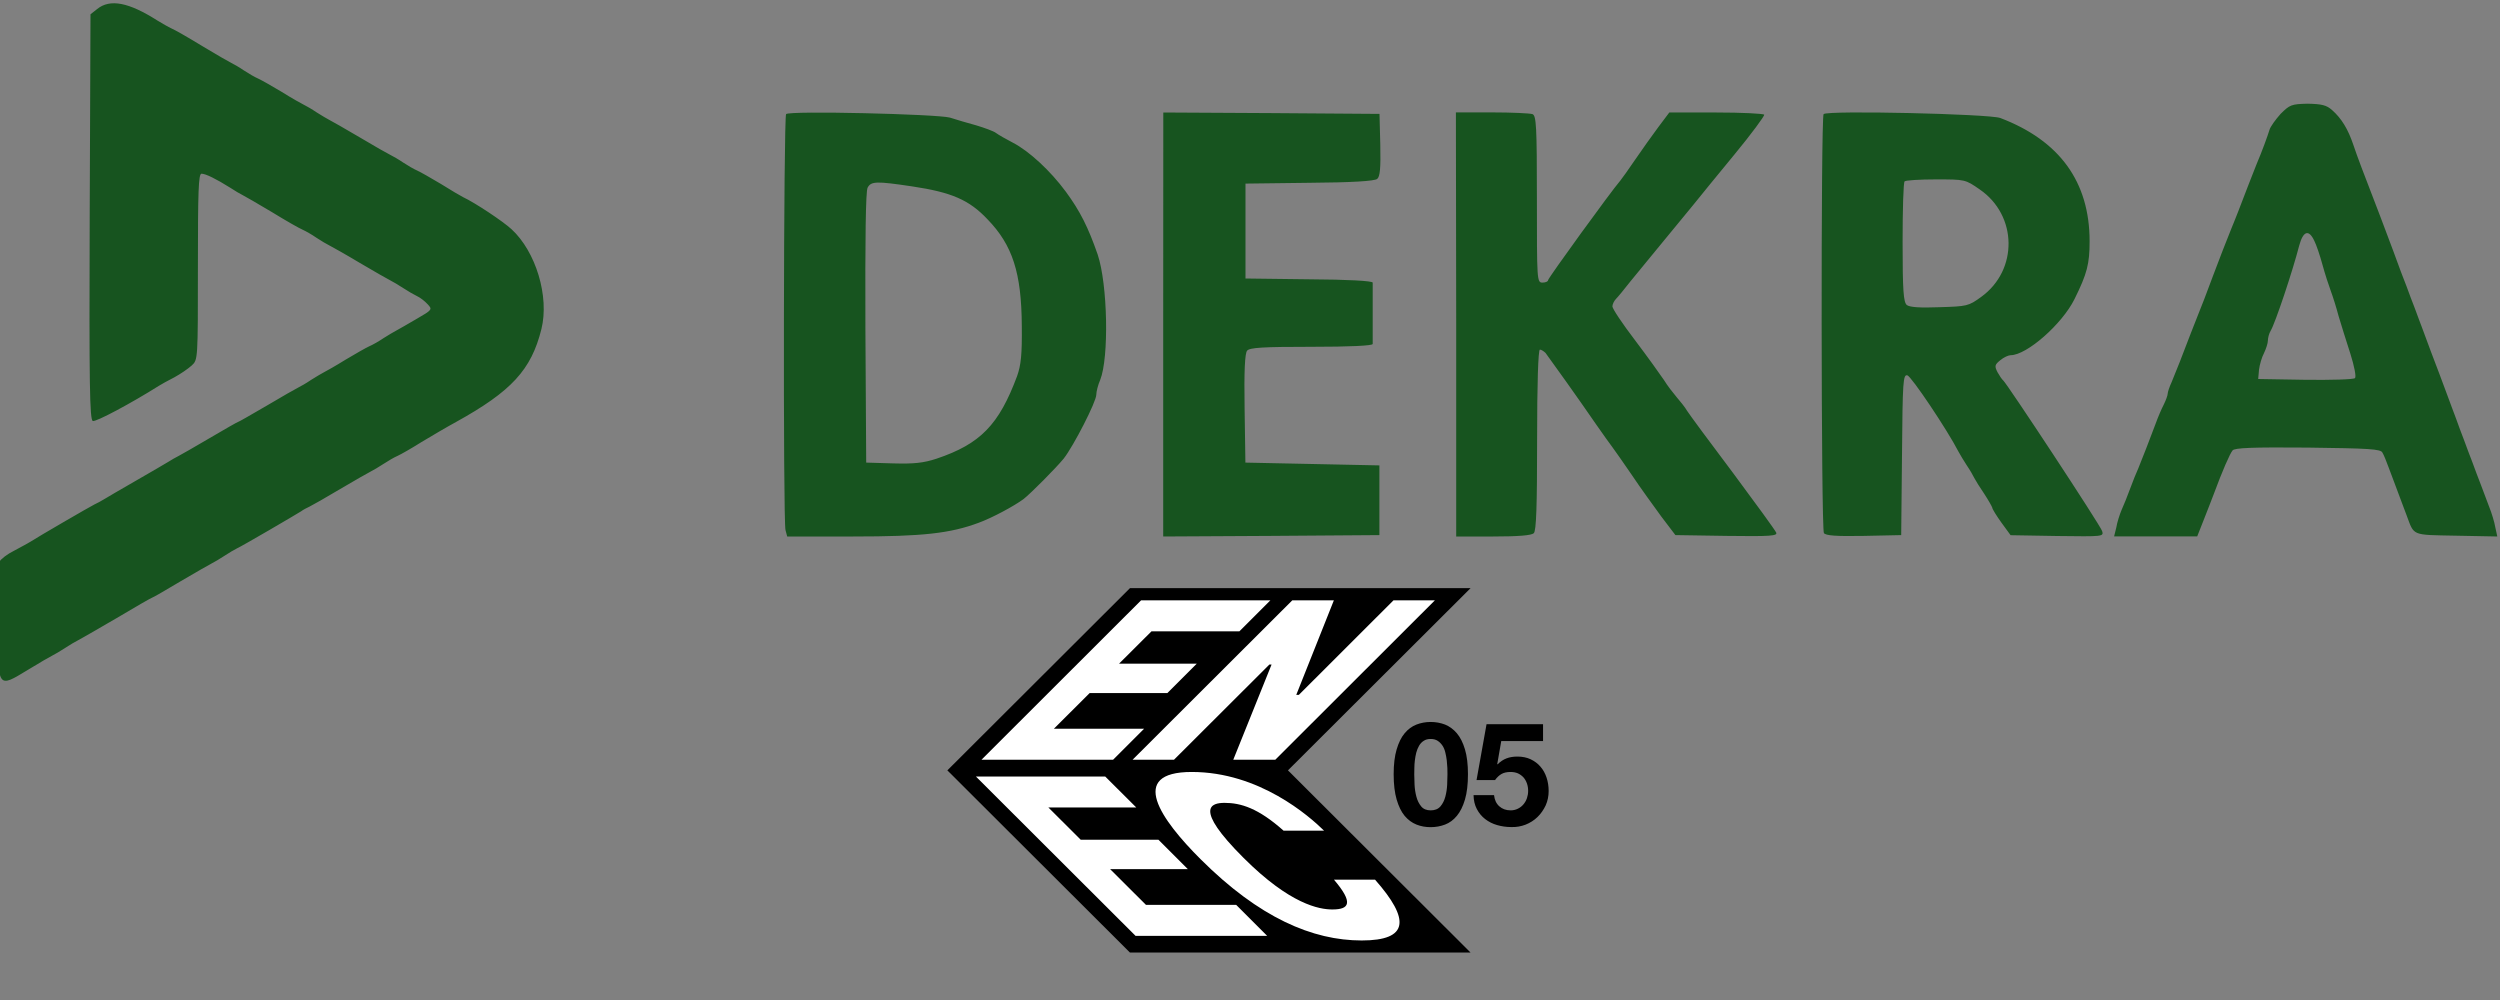
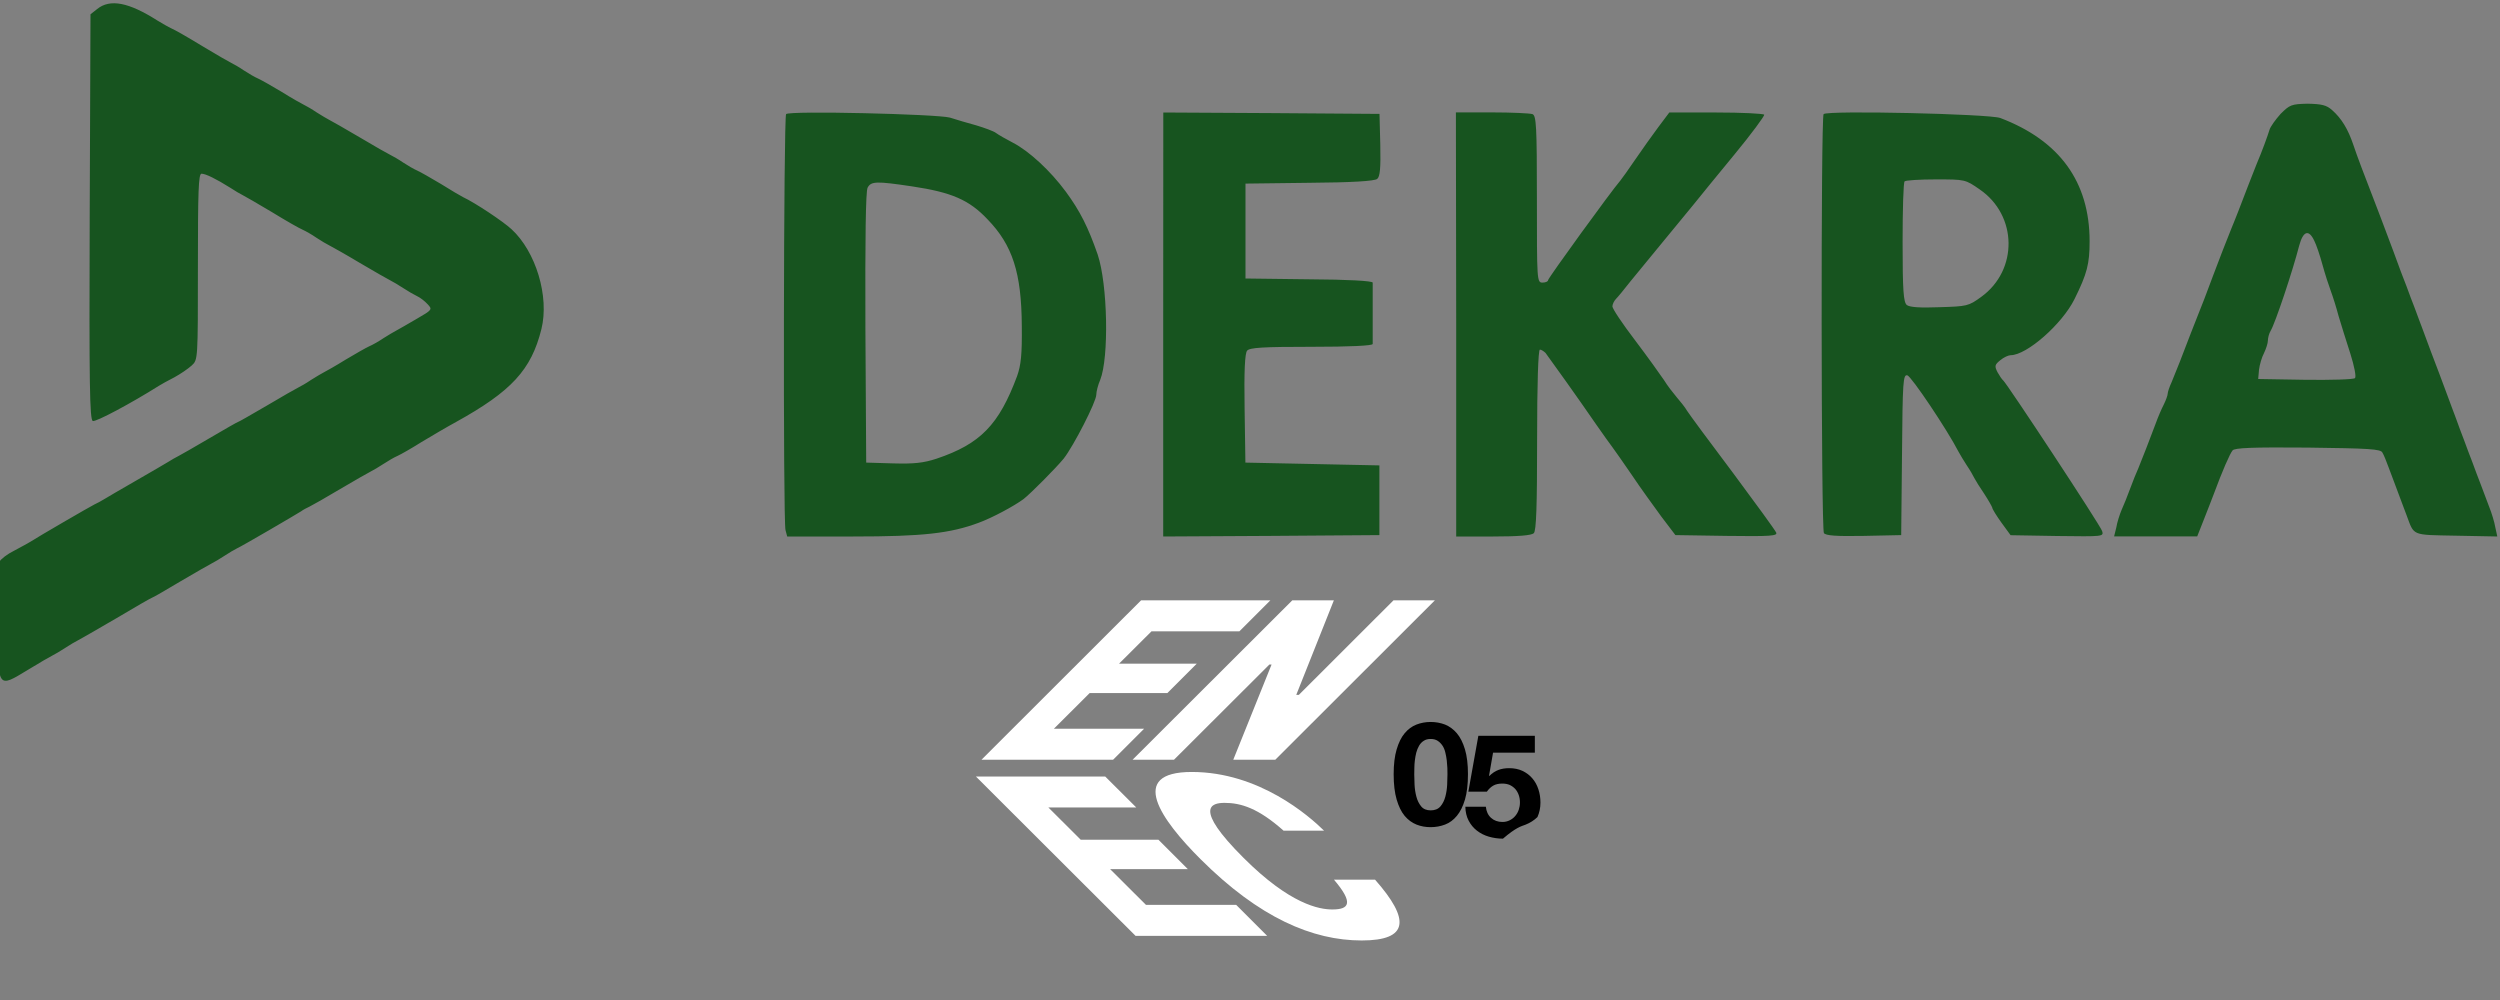
<svg xmlns="http://www.w3.org/2000/svg" version="1.1" id="Layer_1" x="0px" y="0px" viewBox="0 0 2500 1000" style="enable-background:new 0 0 2500 1000;" xml:space="preserve">
  <rect x="0" y="0" width="2500" height="1000" fill="#808080" stroke="none" />
  <style type="text/css">
	.st0{fill:#17541F;}
	.st1{fill:#FFFFFF;}
</style>
  <path class="st0" d="M97.2,9l-6.7,5.3l-0.8,202.5c-0.6,168.8,0,202.8,3.1,204.2c3.1,1.1,38.2-17.6,66.1-35.2  c2.2-1.4,9.2-5.3,15.3-8.4c6.1-3.3,13.9-8.6,17.6-12c6.1-5.6,6.1-5.9,6.1-98.8c0-75.9,0.6-92.9,3.6-92.9c4.2,0,14.8,5.3,28.5,13.9  c4.7,3.1,10.3,6.4,12.6,7.5c2.2,1.1,15.3,8.6,29.3,17c13.7,8.4,27.3,16.2,30.7,17.6c3.1,1.4,9.5,5,13.9,8.1  c4.7,3.1,10.3,6.4,12.6,7.5c2.2,1.1,16.2,8.9,30.7,17.6c14.5,8.6,28.5,16.5,30.7,17.6c2.2,1.1,8.1,4.5,12.6,7.5  c4.7,3.1,10.9,6.7,13.9,8.1c3.1,1.4,7.8,5,10.6,8.1c5,5.3,4.7,5.6-11.2,14.8c-8.9,5.3-17.9,10.3-20.4,11.7  c-2.2,1.1-7.8,4.5-12.6,7.5c-4.5,3.1-10.9,6.7-14.2,8.1c-3.1,1.4-13.9,7.5-23.7,13.4c-9.8,6.1-19.8,11.7-22,12.8  c-2.2,1.1-7.8,4.5-12.6,7.5c-4.5,3.1-10.3,6.4-12.6,7.5s-16.5,9.2-31.5,18.1c-15.3,8.9-27.9,16.2-28.5,16.2  c-0.6,0-13.4,7.3-28.5,16.2c-15.1,8.9-29.3,17-31.5,18.1c-2.2,1.1-6.7,3.6-9.8,5.6c-3.1,2-17.6,10.3-32.1,18.7s-29,16.7-32.1,18.7  c-3.1,2-7.5,4.2-9.8,5.3c-4.5,2.2-56.9,32.6-64.2,37.4c-2.2,1.4-9.5,5.3-16.2,8.9c-6.7,3.3-13.4,8.4-14.8,11.2s-2.2,29.9-2,61.4  c0.8,66.7,0,65,31,46.3c10.9-6.7,22-13.1,24.3-14.2c2.2-1.1,8.1-4.5,12.6-7.5c4.7-3.1,10.3-6.4,12.6-7.5  c2.2-1.1,19.8-11.2,38.8-22.3c18.7-11.2,34.9-20.4,35.4-20.4c0.6,0,13.4-7.3,28.2-16.2c15.1-8.9,29.3-17,31.5-18.1  c2.2-1.1,8.1-4.5,12.6-7.5c4.7-3.1,10.3-6.4,12.6-7.5c5-2.2,58-33.2,64.2-37.1c2.2-1.7,6.1-3.6,8.4-4.7s16.2-8.9,30.7-17.6  c14.5-8.6,28.5-16.5,30.7-17.6s8.1-4.5,12.6-7.5c4.7-3.1,10.9-6.7,14.2-8.1c3.1-1.4,13.9-7.5,23.7-13.7c9.8-5.9,25.4-15.1,34.6-20.1  c55.5-30.7,75.3-52.2,85.4-92.9c8.1-32.6-5.6-77.6-29.9-99.9c-8.4-7.8-36.5-26.5-48.5-32.1c-2.2-1.1-12.3-7-22-13.1  c-9.8-5.9-20.6-12-23.7-13.4c-3.3-1.4-9.5-5-14.2-8.1c-4.5-3.1-10.3-6.4-12.6-7.5s-16.2-8.9-30.7-17.6  c-14.5-8.6-28.5-16.5-30.7-17.6c-2.2-1.1-7.8-4.5-12.6-7.5c-4.5-3.1-10.3-6.4-12.6-7.5s-12.3-6.7-22-12.8  c-9.8-5.9-20.6-12-23.7-13.4c-3.3-1.4-9.5-5-14.2-8.1c-4.5-3.1-10.3-6.4-12.6-7.5s-15.3-8.6-29.3-17c-13.7-8.4-27.3-16.2-30.7-17.6  c-3.1-1.4-9.2-5-13.9-7.8C128.8,2.3,110.1-1.4,97.2,9L97.2,9z M2280.6,113.9c-5,5.6-10.3,12.8-11.2,16.2c-1.7,5.6-7,20.4-12.8,34  c-2.8,7-12.8,32.6-18.4,47.4c-2.5,6.1-5.3,13.7-6.7,16.7c-3.3,8.1-13.7,34.6-18.1,46.6c-6.7,18.1-12.8,34-15.3,39.9  c-2.5,6.1-11.7,29.9-18.4,47.4c-2.5,6.1-6.1,15.1-8.1,20.1c-2.2,4.7-3.9,10-3.9,11.4c0,1.7-1.7,6.4-3.9,10.9  c-2.2,4.2-5.9,12.8-8.1,19c-6.1,16.2-13.4,35.2-17.3,44.6c-2,4.5-5.9,13.9-8.4,20.9c-2.5,7-6.4,16.5-8.4,20.9  c-2,4.7-4.5,12.6-5.3,17.6l-2.2,8.9h83.1l6.4-16.2c3.3-8.6,8.1-20.4,10-25.7c8.9-24,16.2-40.7,19-44.1c2-2.5,19.3-3.3,75.3-2.8  c61.1,0.8,72.8,1.4,74.5,5c1.4,2.2,4.2,9.2,6.4,15.3c2.2,6.1,6.4,16.7,8.9,23.7c2.5,7,6.7,17.6,8.9,23.7  c7.8,20.9,4.5,19.5,49.4,20.4l41.3,0.8l-2-9.2c-0.8-5-3.6-14.2-6.1-20.4c-2.2-6.1-6.1-16.2-8.4-22.3c-2.5-6.1-6.1-16.2-8.4-22.3  c-2.5-6.1-6.1-16.2-8.4-22.3c-2.5-6.1-5.9-15.9-8.1-21.8c-2.2-5.6-5.6-15.1-7.8-20.9c-5.9-15.9-11.7-31.5-17-45.2  c-2.5-7-6.4-17.3-8.6-23.2c-2.2-5.6-5.6-15.1-7.8-20.9c-2.2-5.6-5.9-15.3-8.1-21.5c-2.5-6.1-8.4-21.8-13.1-34.9  c-5-13.1-10.6-28.2-12.6-33.5c-18.7-48.5-23.7-61.7-27.6-73.4c-5.3-15.6-11.7-26.2-21.2-34.6c-5.6-5-10.3-6.1-24.6-6.4  C2291.5,104.1,2289.8,104.7,2280.6,113.9L2280.6,113.9z M2314.3,240.8c2,3.9,5.6,14.5,8.1,23.7c2.5,9.2,6.4,21.2,8.4,26.5  c2,5.3,5.6,16.7,7.8,25.1c2.5,8.4,7.8,25.4,11.7,37.4c3.9,12.3,6.1,23.2,4.7,24.6s-23.7,2-49.7,1.7l-47.1-0.8l0.8-9.2  c0.6-5,2.8-12.6,5-16.7c2-4.2,3.9-9.8,3.9-12.6c0-2.5,1.1-7,2.8-9.8c4.5-7.5,21.8-59.1,28.5-85.1  C2303.2,230.8,2308.8,229.1,2314.3,240.8L2314.3,240.8z M786.1,114.1c-2.5,2.5-3.1,407-0.6,416l1.7,6.4h66.1  c69.5,0,96.8-3.1,125.3-13.7c13.7-5,35.4-16.7,44.9-23.7c7.5-5.9,32.4-31,40.2-40.5c10-12.8,32.6-56.9,32.6-63.9  c0-3.1,1.7-9.8,3.9-14.8c8.9-22.3,7.5-95.4-2.5-125.3c-9.5-27.3-17.6-43.5-31.8-62.8c-15.6-21.2-36.8-40.7-53-49.1  c-7-3.6-14.8-8.1-17-9.8c-2.2-1.7-11.2-5-19.5-7.5c-8.4-2.2-20.4-5.9-26.5-7.8C937,114.1,789.4,110.5,786.1,114.1L786.1,114.1z   M912.2,186.4c39.3,5.9,56.9,13.4,75.3,32.9c25.1,25.9,34,53.6,34.3,106.6c0.3,28.7-0.8,39.1-4.7,50.2  c-18.1,48.5-36.5,67.8-80.6,82.6c-12.8,4.2-22.3,5.3-43.2,4.7l-27.1-0.8l-0.8-134.8c-0.3-89.8,0.3-136.4,2.2-140.1  C871.1,181.1,876.5,181.1,912.2,186.4L912.2,186.4z M1163.2,324.5v212l108.2-0.6l108-0.8v-69.7l-67-1.4l-67-1.4l-0.8-54.1  c-0.6-37.4,0.3-55.2,2.5-57.8c2.5-3.1,15.6-3.9,64.2-3.9c38.8,0,61.1-1.1,61.4-2.8v-61.4c-0.3-1.7-24.8-3.1-63.6-3.3l-63.6-0.8  v-94.9l63.9-0.8c42.4-0.3,65.3-1.7,67.8-3.9c2.8-2.2,3.6-10.6,3.1-34l-0.8-31l-108-0.8l-108.2-0.6L1163.2,324.5z M1456.2,324.5v212  h37.1c25.1,0,38.2-1.1,40.5-3.3c2.5-2.5,3.3-27.1,3.3-93.5c0-55.8,1.1-90.1,2.8-90.1c1.4,0,3.9,1.7,5.6,3.3  c3.6,4.7,34.3,47.7,50.2,70.9c7,10,14.5,20.6,16.7,23.4c2.2,3.1,11.2,15.6,19.5,27.9c8.4,12.6,21.8,31,29.3,41.3l14.2,18.7l51.1,0.8  c44.4,0.6,51.1,0,49.7-3.3c-1.1-2.5-20.4-29-43-59.4c-22.9-30.4-43.5-58.3-46-62.2c-2.2-3.9-7.3-10-10.6-13.9  c-3.3-3.9-9.2-11.4-12.6-17c-3.6-5.3-16.5-23.4-29-39.9c-12.6-16.5-22.6-31.5-22.6-33.8c0-2,1.7-5.6,3.6-7.5c2-2,8.4-9.8,14.5-17.6  c6.1-7.5,20.6-25.1,32.1-39.1c11.4-13.9,25.4-31,31-37.7c5.6-7,24-29.6,41-50.2s30.1-38.5,29.6-39.6c-0.8-1.1-22.3-2.2-48-2.2h-46.9  l-10.9,14.5c-6.1,8.1-16.5,22.9-23.2,32.6c-6.7,9.8-13.4,19.3-14.8,20.9c-9.2,10.6-72.3,97.6-72.3,99.6c0,1.4-2.5,2.5-5.6,2.5  c-5.6,0-5.6-2-5.6-83.4c0-73.4-0.6-83.7-4.5-85.1c-2.5-0.8-20.6-1.7-40.5-1.7h-36L1456.2,324.5z M1823.6,114.1  c-2.8,2.8-2.5,414.6,0.3,419c2,2.5,11.7,3.3,39.9,2.8l37.4-0.8l0.8-80.3c0.6-73.9,1.1-80.3,5.3-79.5c3.9,0.8,39.9,54.4,51.1,76.2  c1.7,3.1,5.3,9.2,8.4,13.9c3.1,4.5,6.4,10.3,7.5,12.6c1.1,2.2,5.6,9.5,9.8,15.6c4.2,6.4,7.8,12.8,8.1,13.9c0,1.4,4.2,8.1,9.2,15.1  l9.2,12.6l46.6,0.8c46.3,0.6,46.6,0.6,44.9-5c-1.7-5.6-95.4-147.9-99-150.7c-1.1-0.8-3.6-4.5-5.6-8.1c-3.1-6.1-2.8-7.5,2.8-12  c3.3-2.8,8.1-5,10.3-5c16.2,0,51.6-31.2,63.9-56.1c12.6-25.4,15.1-35.2,15.1-57.8c0-59.4-29.9-100.7-89.3-123.3  C1989.3,113.9,1827.5,110.2,1823.6,114.1L1823.6,114.1z M1979.8,189.5c37.7,25.9,38.5,80.6,1.4,107.4c-12.6,9.2-14.2,9.5-41.8,10.3  c-19.5,0.8-29.9,0-32.6-2.2c-3.3-2.8-4.2-14.2-4.2-62.8c0-32.4,0.8-60,2-60.8c0.8-1.1,15.1-2,31.2-2  C1965.1,179.4,1965.3,179.4,1979.8,189.5z" />
  <g id="Page-1">
    <g id="Group" transform="translate(0.956, 0.265)">
      <g id="enec">
-         <polygon id="Shape" points="1469.6,587.9 1129,587.9 946.5,770 946.4,770 946.4,770.1 946.4,770.2 946.5,770.2 1129,952.3      1469.6,952.3 1287,770.1    " />
        <polygon id="Path" class="st1" points="1079.8,839.5 1047.4,807.2 1135.3,807.2 1104.3,776.3 975,776.3 1134.6,935.6      1266.2,935.6 1235.2,904.6 1145,904.6 1109.2,868.9 1186.9,868.9 1157.5,839.5 1079.8,839.5    " />
        <polygon id="Path_00000145756332699067457550000000730172541519275677_" class="st1" points="1118.1,663.4 1150.5,631.1      1238.4,631.1 1269.4,600.1 1140.1,600.1 980.5,759.5 1112.1,759.5 1143.1,728.5 1052.9,728.5 1088.7,692.8 1166.4,692.8      1195.8,663.4    " />
        <polygon id="Path_00000044894913861287914980000000863238272115480505_" class="st1" points="1270.6,664.3 1232.3,759.5      1274.3,759.5 1433.9,600.1 1392.5,600.1 1297.9,694.6 1295.3,694.6 1332.9,600.1 1291.3,600.1 1131.6,759.5 1173,759.5      1268.4,664.3    " />
        <path id="Path_00000163752377251738140400000008850235765795277459_" class="st1" d="M1333,879.4c19.6,23,15.7,29.8-1.6,29.8     c-13,0-42.2-5-88.9-51.7c-50.6-50.5-31.7-54.9-18.9-54.9c16.2,0,33.6,5.2,59,27.8h40.5c-14.9-14.6-64.8-58.7-132.3-58.7     c-64.7,0-30.7,47.8,8.8,87.2c58.8,58.7,112.1,81.3,161.1,81.3c47.4,0,48.5-21,13.4-60.8L1333,879.4L1333,879.4L1333,879.4z" />
      </g>
-       <path id="_x30_5" d="M1429.7,826.9c5.1,0,9.9-0.9,14.4-2.6c4.5-1.7,8.4-4.6,11.8-8.7s6.1-9.5,8.1-16.3c2-6.8,3-15.2,3-25.4    c0-9.8-1-18.1-3-24.8c-2-6.7-4.7-12.1-8.1-16.1c-3.4-4-7.4-6.9-11.8-8.7c-4.5-1.7-9.3-2.6-14.4-2.6c-5,0-9.8,0.9-14.2,2.6    s-8.4,4.6-11.8,8.7c-3.4,4-6,9.4-8,16.1s-3,15-3,24.8c0,10.1,1,18.6,3,25.4s4.6,12.2,8,16.3c3.4,4,7.3,6.9,11.8,8.7    S1424.7,826.9,1429.7,826.9z M1429.7,810.1c-4.1,0-7.3-1.3-9.5-4s-3.8-5.9-4.8-9.8c-1-3.8-1.6-7.8-1.8-11.8    c-0.2-4-0.3-7.4-0.3-10.3V774c0-1.7,0-3.8,0.1-6.3c0-2.5,0.2-5,0.5-7.6c0.3-2.6,0.8-5.2,1.4-7.7c0.7-2.6,1.6-4.8,2.8-6.9    s2.7-3.7,4.6-4.9c1.9-1.3,4.2-1.9,7-1.9c2.8,0,5.2,0.6,7.1,1.9c1.9,1.3,3.5,2.9,4.8,4.9c1.3,2,2.2,4.3,2.8,6.9    c0.6,2.6,1.1,5.1,1.4,7.7c0.3,2.6,0.5,5.1,0.6,7.6c0,2.5,0.1,4.6,0.1,6.3c0,2.9-0.1,6.4-0.3,10.5s-0.8,8-1.8,11.8    c-1,3.8-2.6,7.1-4.9,9.8S1433.9,810.1,1429.7,810.1z M1524.6,824.4c4.5-1.8,8.5-4.3,11.9-7.6s6.1-7.2,8.2-11.6c2-4.5,3-9.3,3-14.5    c0-4.7-0.7-9.2-2.1-13.4s-3.4-7.8-6.1-10.9c-2.6-3.1-5.9-5.5-9.8-7.4c-3.9-1.8-8.3-2.7-13.3-2.7c-4,0-7.7,0.6-10.8,1.8    c-3.2,1.2-6.2,3.2-9,6l-0.3-0.3l4-23h41.8v-16.9h-56.5l-10,55.9h18.5c2-2.8,4.2-4.8,6.5-6.1s5.3-2,9-2c2.8,0,5.3,0.5,7.4,1.4    c2.1,1,3.9,2.3,5.5,4c1.5,1.7,2.7,3.8,3.5,6.1c0.8,2.3,1.2,4.8,1.2,7.4c0,2.5-0.4,4.9-1.2,7.3c-0.8,2.4-2,4.4-3.5,6.2    s-3.3,3.2-5.5,4.3c-2.2,1.1-4.6,1.7-7.3,1.7c-4.6,0-8.4-1.4-11.4-4.1c-3-2.7-4.7-6.4-5.2-11.1h-20.5c0.1,5.3,1.2,9.9,3.3,13.9    s4.8,7.3,8.3,10s7.4,4.7,11.9,6c4.5,1.3,9.2,2,14.1,2C1515.3,827,1520.1,826.1,1524.6,824.4z" />
+       <path id="_x30_5" d="M1429.7,826.9c5.1,0,9.9-0.9,14.4-2.6c4.5-1.7,8.4-4.6,11.8-8.7s6.1-9.5,8.1-16.3c2-6.8,3-15.2,3-25.4    c0-9.8-1-18.1-3-24.8c-2-6.7-4.7-12.1-8.1-16.1c-3.4-4-7.4-6.9-11.8-8.7c-4.5-1.7-9.3-2.6-14.4-2.6c-5,0-9.8,0.9-14.2,2.6    s-8.4,4.6-11.8,8.7c-3.4,4-6,9.4-8,16.1s-3,15-3,24.8c0,10.1,1,18.6,3,25.4s4.6,12.2,8,16.3c3.4,4,7.3,6.9,11.8,8.7    S1424.7,826.9,1429.7,826.9z M1429.7,810.1c-4.1,0-7.3-1.3-9.5-4s-3.8-5.9-4.8-9.8c-1-3.8-1.6-7.8-1.8-11.8    c-0.2-4-0.3-7.4-0.3-10.3V774c0-1.7,0-3.8,0.1-6.3c0-2.5,0.2-5,0.5-7.6c0.3-2.6,0.8-5.2,1.4-7.7c0.7-2.6,1.6-4.8,2.8-6.9    s2.7-3.7,4.6-4.9c1.9-1.3,4.2-1.9,7-1.9c2.8,0,5.2,0.6,7.1,1.9c1.9,1.3,3.5,2.9,4.8,4.9c1.3,2,2.2,4.3,2.8,6.9    c0.6,2.6,1.1,5.1,1.4,7.7c0.3,2.6,0.5,5.1,0.6,7.6c0,2.5,0.1,4.6,0.1,6.3c0,2.9-0.1,6.4-0.3,10.5s-0.8,8-1.8,11.8    c-1,3.8-2.6,7.1-4.9,9.8S1433.9,810.1,1429.7,810.1z M1524.6,824.4c4.5-1.8,8.5-4.3,11.9-7.6c2-4.5,3-9.3,3-14.5    c0-4.7-0.7-9.2-2.1-13.4s-3.4-7.8-6.1-10.9c-2.6-3.1-5.9-5.5-9.8-7.4c-3.9-1.8-8.3-2.7-13.3-2.7c-4,0-7.7,0.6-10.8,1.8    c-3.2,1.2-6.2,3.2-9,6l-0.3-0.3l4-23h41.8v-16.9h-56.5l-10,55.9h18.5c2-2.8,4.2-4.8,6.5-6.1s5.3-2,9-2c2.8,0,5.3,0.5,7.4,1.4    c2.1,1,3.9,2.3,5.5,4c1.5,1.7,2.7,3.8,3.5,6.1c0.8,2.3,1.2,4.8,1.2,7.4c0,2.5-0.4,4.9-1.2,7.3c-0.8,2.4-2,4.4-3.5,6.2    s-3.3,3.2-5.5,4.3c-2.2,1.1-4.6,1.7-7.3,1.7c-4.6,0-8.4-1.4-11.4-4.1c-3-2.7-4.7-6.4-5.2-11.1h-20.5c0.1,5.3,1.2,9.9,3.3,13.9    s4.8,7.3,8.3,10s7.4,4.7,11.9,6c4.5,1.3,9.2,2,14.1,2C1515.3,827,1520.1,826.1,1524.6,824.4z" />
    </g>
  </g>
</svg>